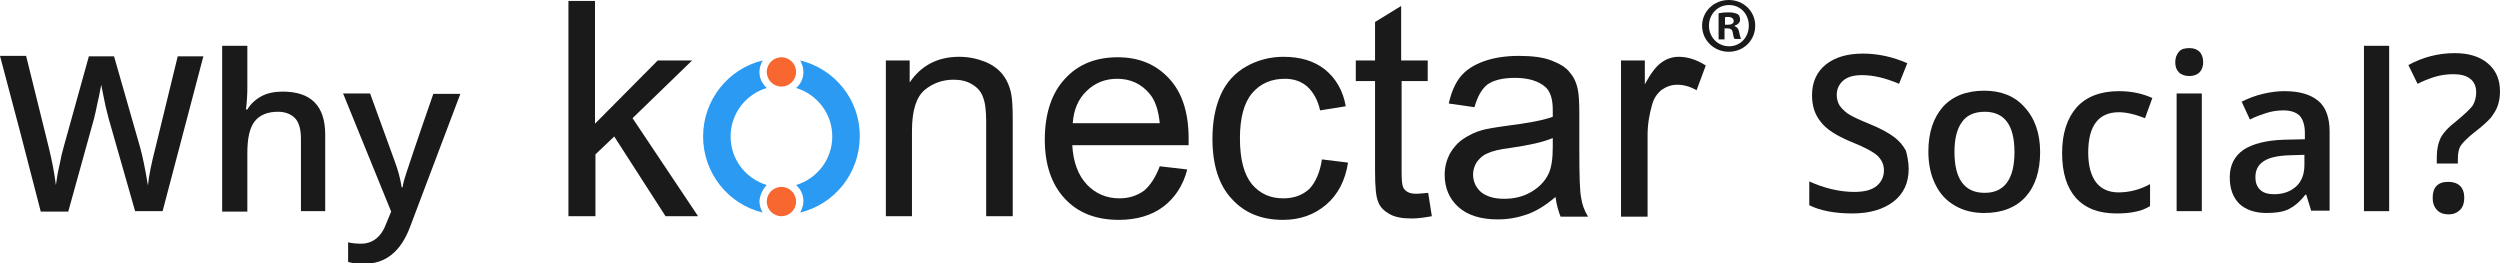
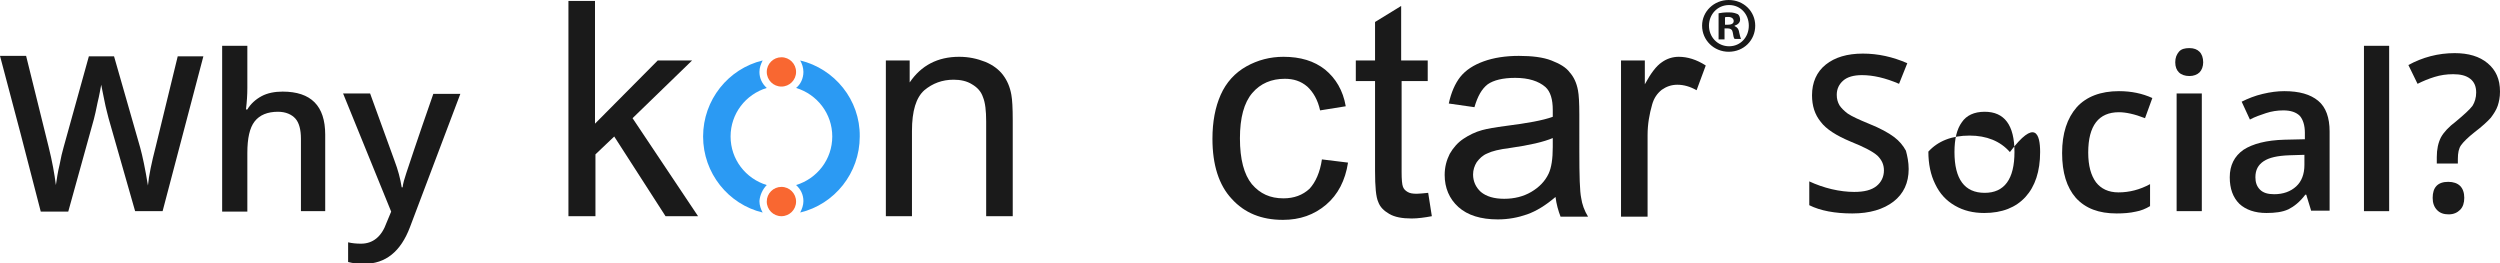
<svg xmlns="http://www.w3.org/2000/svg" version="1.1" id="Layer_1" x="0px" y="0px" width="545.8px" height="57.5px" viewBox="0 0 545.8 57.5" style="enable-background:new 0 0 545.8 57.5;" xml:space="preserve">
  <style type="text/css">
	.st0{fill:#1A1A1A;}
	.st1{fill:#F96731;}
	.st2{fill:#2B9AF3;}
</style>
  <g>
    <g>
      <path class="st0" d="M35.5,46.1h-6l-5.8-20.3c-0.2-0.9-0.6-2.2-0.9-3.8s-0.6-2.8-0.7-3.5c-0.2,1-0.4,2.3-0.8,3.9    C21,24,20.7,25.2,20.5,26l-5.6,20.2h-6l-4.4-17L0,12.2h5.7l4.9,19.8c0.8,3.2,1.3,6,1.6,8.4c0.2-1.3,0.4-2.8,0.8-4.4    c0.3-1.6,0.6-2.9,0.9-3.9l5.5-19.8h5.5l5.7,19.9c0.5,1.8,1.1,4.6,1.7,8.3c0.2-2.2,0.8-5,1.7-8.5l4.8-19.7h5.6L35.5,46.1z" />
      <path class="st0" d="M71.2,46.1h-5.5V30.3c0-2-0.4-3.5-1.2-4.4s-2.1-1.5-3.8-1.5c-2.3,0-4,0.7-5.1,2.1s-1.6,3.7-1.6,6.9v12.8h-5.5    V10h5.5v9.2c0,1.5-0.1,3-0.3,4.7h0.3c0.7-1.2,1.8-2.2,3.1-2.9s2.9-1,4.6-1c6.2,0,9.3,3.1,9.3,9.4V46.1z" />
      <path class="st0" d="M74.9,20.4h5.9L86.1,35c0.8,2.1,1.3,4,1.6,5.9h0.2c0.1-0.9,0.4-1.9,0.8-3.1c0.4-1.2,2.3-7,5.9-17.3h5.9    l-11,29.1c-2,5.3-5.3,8-10,8c-1.2,0-2.4-0.1-3.5-0.4v-4.3c0.8,0.2,1.8,0.3,2.8,0.3c2.6,0,4.5-1.5,5.6-4.6l1-2.4L74.9,20.4z" />
      <path class="st0" d="M416.7,36.9c0,3-1.1,5.4-3.3,7.1c-2.2,1.7-5.2,2.6-9,2.6s-7-0.6-9.4-1.8v-5.2c1.5,0.7,3.2,1.3,4.9,1.7    c1.7,0.4,3.4,0.6,4.9,0.6c2.2,0,3.8-0.4,4.9-1.3c1-0.8,1.6-2,1.6-3.4c0-1.3-0.5-2.3-1.4-3.2c-1-0.9-2.9-1.9-5.9-3.1    c-3.1-1.3-5.3-2.7-6.5-4.3c-1.3-1.6-1.9-3.5-1.9-5.8c0-2.8,1-5.1,3-6.7s4.7-2.4,8.1-2.4c3.3,0,6.5,0.7,9.7,2.1l-1.8,4.5    c-3-1.3-5.7-1.9-8.1-1.9c-1.8,0-3.2,0.4-4.1,1.2c-0.9,0.8-1.4,1.8-1.4,3.1c0,0.9,0.2,1.6,0.6,2.3c0.4,0.6,1,1.2,1.8,1.8    c0.9,0.6,2.4,1.3,4.6,2.2c2.5,1,4.3,2,5.5,2.9c1.2,0.9,2,1.9,2.6,3C416.4,34,416.7,35.4,416.7,36.9z" />
-       <path class="st0" d="M445.4,33.2c0,4.2-1.1,7.5-3.2,9.8s-5.1,3.5-9,3.5c-2.4,0-4.5-0.5-6.4-1.6s-3.3-2.6-4.3-4.7    c-1-2-1.5-4.4-1.5-7.1c0-4.2,1.1-7.4,3.2-9.8c2.1-2.3,5.1-3.5,9-3.5c3.7,0,6.7,1.2,8.8,3.6C444.3,25.9,445.4,29.2,445.4,33.2z     M426.7,33.2c0,5.9,2.2,8.9,6.6,8.9c4.3,0,6.5-3,6.5-8.9c0-5.9-2.2-8.8-6.5-8.8c-2.3,0-4,0.8-5,2.3    C427.2,28.2,426.7,30.4,426.7,33.2z" />
+       <path class="st0" d="M445.4,33.2c0,4.2-1.1,7.5-3.2,9.8s-5.1,3.5-9,3.5c-2.4,0-4.5-0.5-6.4-1.6s-3.3-2.6-4.3-4.7    c-1-2-1.5-4.4-1.5-7.1c2.1-2.3,5.1-3.5,9-3.5c3.7,0,6.7,1.2,8.8,3.6C444.3,25.9,445.4,29.2,445.4,33.2z     M426.7,33.2c0,5.9,2.2,8.9,6.6,8.9c4.3,0,6.5-3,6.5-8.9c0-5.9-2.2-8.8-6.5-8.8c-2.3,0-4,0.8-5,2.3    C427.2,28.2,426.7,30.4,426.7,33.2z" />
      <path class="st0" d="M462.1,46.6c-3.9,0-6.8-1.1-8.9-3.4c-2-2.3-3-5.5-3-9.8c0-4.3,1.1-7.6,3.2-10c2.1-2.3,5.2-3.5,9.2-3.5    c2.7,0,5.1,0.5,7.3,1.5l-1.6,4.4c-2.3-0.9-4.2-1.3-5.7-1.3c-4.4,0-6.7,2.9-6.7,8.8c0,2.9,0.6,5,1.7,6.5c1.1,1.4,2.7,2.2,4.9,2.2    c2.4,0,4.7-0.6,6.9-1.8V45c-1,0.6-2,1-3.1,1.2C465,46.5,463.6,46.6,462.1,46.6z" />
      <path class="st0" d="M474.9,13.6c0-1,0.3-1.7,0.8-2.3s1.3-0.8,2.3-0.8c1,0,1.7,0.3,2.2,0.8s0.8,1.3,0.8,2.3c0,0.9-0.3,1.7-0.8,2.2    c-0.5,0.5-1.3,0.8-2.2,0.8c-1,0-1.8-0.3-2.3-0.8C475.2,15.3,474.9,14.6,474.9,13.6z M480.7,46.1h-5.5V20.4h5.5V46.1z" />
      <path class="st0" d="M504.6,46.1l-1.1-3.6h-0.2c-1.2,1.6-2.5,2.6-3.7,3.2c-1.3,0.6-2.9,0.8-4.8,0.8c-2.5,0-4.5-0.7-5.9-2    c-1.4-1.4-2.1-3.3-2.1-5.8c0-2.6,1-4.6,3-6c2-1.3,5-2.1,9-2.2l4.4-0.1V29c0-1.6-0.4-2.9-1.1-3.7c-0.8-0.8-2-1.2-3.6-1.2    c-1.3,0-2.6,0.2-3.8,0.6c-1.2,0.4-2.4,0.8-3.5,1.4l-1.8-3.9c1.4-0.7,2.9-1.3,4.6-1.7c1.7-0.4,3.2-0.6,4.7-0.6    c3.3,0,5.7,0.7,7.4,2.1c1.7,1.4,2.5,3.7,2.5,6.7v17.3H504.6z M496.5,42.4c2,0,3.6-0.6,4.8-1.7c1.2-1.1,1.8-2.7,1.8-4.7v-2.2    l-3.3,0.1c-2.6,0.1-4.4,0.5-5.6,1.3c-1.2,0.8-1.8,1.9-1.8,3.5c0,1.1,0.3,2,1,2.7C494.1,42.1,495.1,42.4,496.5,42.4z" />
      <path class="st0" d="M521.6,46.1h-5.5V10h5.5V46.1z" />
      <path class="st0" d="M532,35.8v-1.5c0-1.7,0.3-3.1,0.9-4.3c0.6-1.1,1.7-2.3,3.3-3.5c1.8-1.5,3-2.6,3.6-3.4    c0.5-0.8,0.8-1.8,0.8-2.9c0-1.3-0.4-2.3-1.3-3c-0.9-0.7-2.1-1-3.7-1c-1.5,0-2.8,0.2-4.1,0.6s-2.5,0.9-3.7,1.5l-2-4.1    c3.1-1.7,6.5-2.6,10.1-2.6c3,0,5.4,0.7,7.2,2.2s2.7,3.5,2.7,6.2c0,1.2-0.2,2.2-0.5,3.1c-0.3,0.9-0.9,1.8-1.5,2.6    c-0.7,0.8-1.9,1.9-3.6,3.2c-1.4,1.1-2.4,2.1-2.9,2.8c-0.5,0.7-0.7,1.7-0.7,3v1H532z M531.1,43.2c0-2.3,1.1-3.5,3.4-3.5    c1.1,0,2,0.3,2.6,0.9c0.6,0.6,0.9,1.5,0.9,2.6c0,1.1-0.3,2-0.9,2.6c-0.6,0.6-1.4,1-2.5,1s-1.9-0.3-2.5-0.9    C531.4,45.2,531.1,44.3,531.1,43.2z" />
    </g>
    <g>
      <g>
        <g>
          <g>
            <g>
              <path class="st0" d="M124.1,47.2v-47h5.8V27l13.7-13.8h7.5l-13,12.6l14.3,21.4h-7.1l-11.2-17.4l-4.1,3.9v13.5H124.1z" />
              <path class="st0" d="M193.4,47.2v-34h5.2V18c2.5-3.7,6.1-5.6,10.8-5.6c2.1,0,3.9,0.4,5.7,1.1c1.7,0.7,3,1.7,3.9,2.9        c0.9,1.2,1.5,2.6,1.8,4.3c0.2,1.1,0.3,2.9,0.3,5.6v20.9h-5.8V26.5c0-2.3-0.2-4.1-0.7-5.3c-0.4-1.2-1.2-2.1-2.4-2.8        c-1.1-0.7-2.5-1-4-1c-2.5,0-4.6,0.8-6.4,2.3c-1.8,1.6-2.7,4.5-2.7,8.9v18.6H193.4z" />
-               <path class="st0" d="M253.2,36.3l6,0.7c-0.9,3.5-2.7,6.2-5.2,8.1c-2.5,1.9-5.8,2.9-9.7,2.9c-5,0-8.9-1.5-11.8-4.6        c-2.9-3.1-4.4-7.4-4.4-12.9c0-5.7,1.5-10.2,4.4-13.3c2.9-3.2,6.8-4.7,11.5-4.7c4.6,0,8.3,1.5,11.2,4.6        c2.9,3.1,4.3,7.5,4.3,13.1c0,0.3,0,0.9,0,1.5h-25.4c0.2,3.7,1.3,6.6,3.2,8.6c1.9,2,4.3,3,7.1,3c2.1,0,3.9-0.6,5.4-1.7        C251.1,40.5,252.3,38.7,253.2,36.3z M234.2,26.9h19c-0.3-2.9-1-5-2.2-6.4c-1.8-2.2-4.2-3.3-7.1-3.3c-2.6,0-4.9,0.9-6.7,2.7        C235.4,21.6,234.4,24,234.2,26.9z" />
              <path class="st0" d="M288.6,34.8l5.7,0.7c-0.6,3.9-2.2,7-4.8,9.2c-2.6,2.2-5.7,3.3-9.4,3.3c-4.7,0-8.4-1.5-11.2-4.6        c-2.8-3-4.2-7.4-4.2-13.1c0-3.7,0.6-6.9,1.8-9.6s3.1-4.8,5.6-6.2c2.5-1.4,5.2-2.1,8.1-2.1c3.7,0,6.7,0.9,9.1,2.8        c2.3,1.9,3.9,4.5,4.5,8l-5.6,0.9c-0.5-2.3-1.5-4-2.8-5.2c-1.4-1.2-3-1.7-4.9-1.7c-2.9,0-5.3,1-7.1,3.1        c-1.8,2.1-2.7,5.4-2.7,9.9c0,4.6,0.9,7.9,2.6,10c1.8,2.1,4,3.1,6.9,3.1c2.3,0,4.2-0.7,5.7-2.1        C287.2,39.8,288.2,37.6,288.6,34.8z" />
              <path class="st0" d="M311.8,42.1l0.8,5.1c-1.6,0.3-3.1,0.5-4.4,0.5c-2.1,0-3.7-0.3-4.9-1c-1.2-0.7-2-1.5-2.4-2.6        c-0.5-1.1-0.7-3.3-0.7-6.8V17.7H296v-4.5h4.2V4.8l5.7-3.5v11.9h5.8v4.5H306v19.9c0,1.6,0.1,2.7,0.3,3.2c0.2,0.5,0.5,0.8,1,1.1        c0.5,0.3,1.1,0.4,2,0.4C309.9,42.3,310.7,42.2,311.8,42.1z" />
              <path class="st0" d="M339.6,43c-2.1,1.8-4.2,3.1-6.2,3.8c-2,0.7-4.1,1.1-6.4,1.1c-3.7,0-6.6-0.9-8.6-2.7c-2-1.8-3-4.2-3-7        c0-1.7,0.4-3.2,1.1-4.6c0.8-1.4,1.8-2.5,3-3.3c1.2-0.8,2.6-1.5,4.1-1.9c1.1-0.3,2.8-0.6,5.1-0.9c4.7-0.6,8.1-1.2,10.3-2        c0-0.8,0-1.3,0-1.5c0-2.3-0.5-4-1.6-5c-1.5-1.3-3.7-2-6.6-2c-2.7,0-4.7,0.5-6,1.4c-1.3,1-2.2,2.6-2.9,5l-5.6-0.8        c0.5-2.4,1.4-4.4,2.5-5.8c1.2-1.5,2.9-2.6,5.1-3.4c2.2-0.8,4.8-1.2,7.7-1.2c2.9,0,5.3,0.3,7.1,1c1.8,0.7,3.2,1.5,4,2.6        c0.9,1,1.5,2.3,1.8,3.9c0.2,1,0.3,2.8,0.3,5.3V33c0,5.4,0.1,8.8,0.4,10.2c0.2,1.4,0.7,2.8,1.5,4.1h-6        C340.2,46,339.8,44.6,339.6,43z M339.1,30.1c-2.1,0.9-5.2,1.6-9.4,2.2c-2.4,0.3-4,0.7-5,1.2c-1,0.4-1.7,1.1-2.3,1.9        c-0.5,0.8-0.8,1.7-0.8,2.7c0,1.5,0.6,2.8,1.7,3.8c1.2,1,2.9,1.5,5.1,1.5c2.2,0,4.2-0.5,5.9-1.5c1.7-1,3-2.3,3.8-4        c0.6-1.3,0.9-3.2,0.9-5.8V30.1z" />
              <path class="st0" d="M353.9,47.2v-34h5.2v5.2c1.3-2.4,2.5-4,3.7-4.8c1.1-0.8,2.4-1.2,3.7-1.2c1.9,0,3.9,0.6,5.9,1.9l-2,5.4        c-1.4-0.8-2.8-1.2-4.2-1.2c-1.3,0-2.4,0.4-3.4,1.1c-1,0.8-1.7,1.8-2.1,3.2c-0.6,2.1-1,4.3-1,6.7v17.8H353.9z" />
              <g>
                <circle class="st1" cx="170.6" cy="44" r="3.2" />
                <circle class="st1" cx="170.6" cy="15.7" r="3.2" />
                <path class="st2" d="M167.4,40.4c-4.6-1.4-7.9-5.6-7.9-10.6c0-5,3.3-9.2,7.9-10.6c-1-0.9-1.6-2.1-1.6-3.5         c0-0.9,0.3-1.7,0.7-2.5c0,0,0,0,0,0c-7.5,1.8-13,8.6-13,16.6c0,8,5.5,14.8,13,16.6c0,0,0,0,0,0c-0.4-0.7-0.7-1.6-0.7-2.5         C165.9,42.6,166.5,41.3,167.4,40.4z" />
                <path class="st2" d="M174.7,13.2c0.4,0.7,0.7,1.6,0.7,2.5c0,1.4-0.6,2.7-1.6,3.5c4.6,1.4,7.9,5.6,7.9,10.6         c0,5-3.3,9.2-7.9,10.6c1,0.9,1.6,2.1,1.6,3.5c0,0.9-0.3,1.7-0.7,2.5c7.5-1.8,13-8.6,13-16.6C187.8,21.8,182.2,15,174.7,13.2z         " />
              </g>
            </g>
          </g>
        </g>
        <g>
          <path class="st0" d="M383.2,5.6c0,3.2-2.5,5.7-5.8,5.7c-3.2,0-5.8-2.5-5.8-5.7c0-3.1,2.6-5.6,5.8-5.6      C380.7,0,383.2,2.5,383.2,5.6z M373.1,5.6c0,2.5,1.9,4.5,4.4,4.5c2.5,0,4.3-2,4.3-4.5c0-2.5-1.8-4.5-4.3-4.5      C374.9,1.1,373.1,3.2,373.1,5.6z M376.5,8.6h-1.3V2.9c0.5-0.1,1.2-0.2,2.2-0.2c1.1,0,1.5,0.2,2,0.4c0.3,0.2,0.5,0.7,0.5,1.2      c0,0.6-0.5,1.1-1.2,1.3v0.1c0.5,0.2,0.9,0.6,1,1.4c0.2,0.9,0.3,1.2,0.4,1.4h-1.4c-0.2-0.2-0.3-0.7-0.4-1.4      c-0.1-0.6-0.4-0.9-1.2-0.9h-0.6V8.6z M376.6,5.4h0.6c0.7,0,1.3-0.2,1.3-0.8c0-0.5-0.4-0.9-1.2-0.9c-0.3,0-0.6,0-0.7,0.1V5.4z" />
        </g>
      </g>
    </g>
  </g>
</svg>